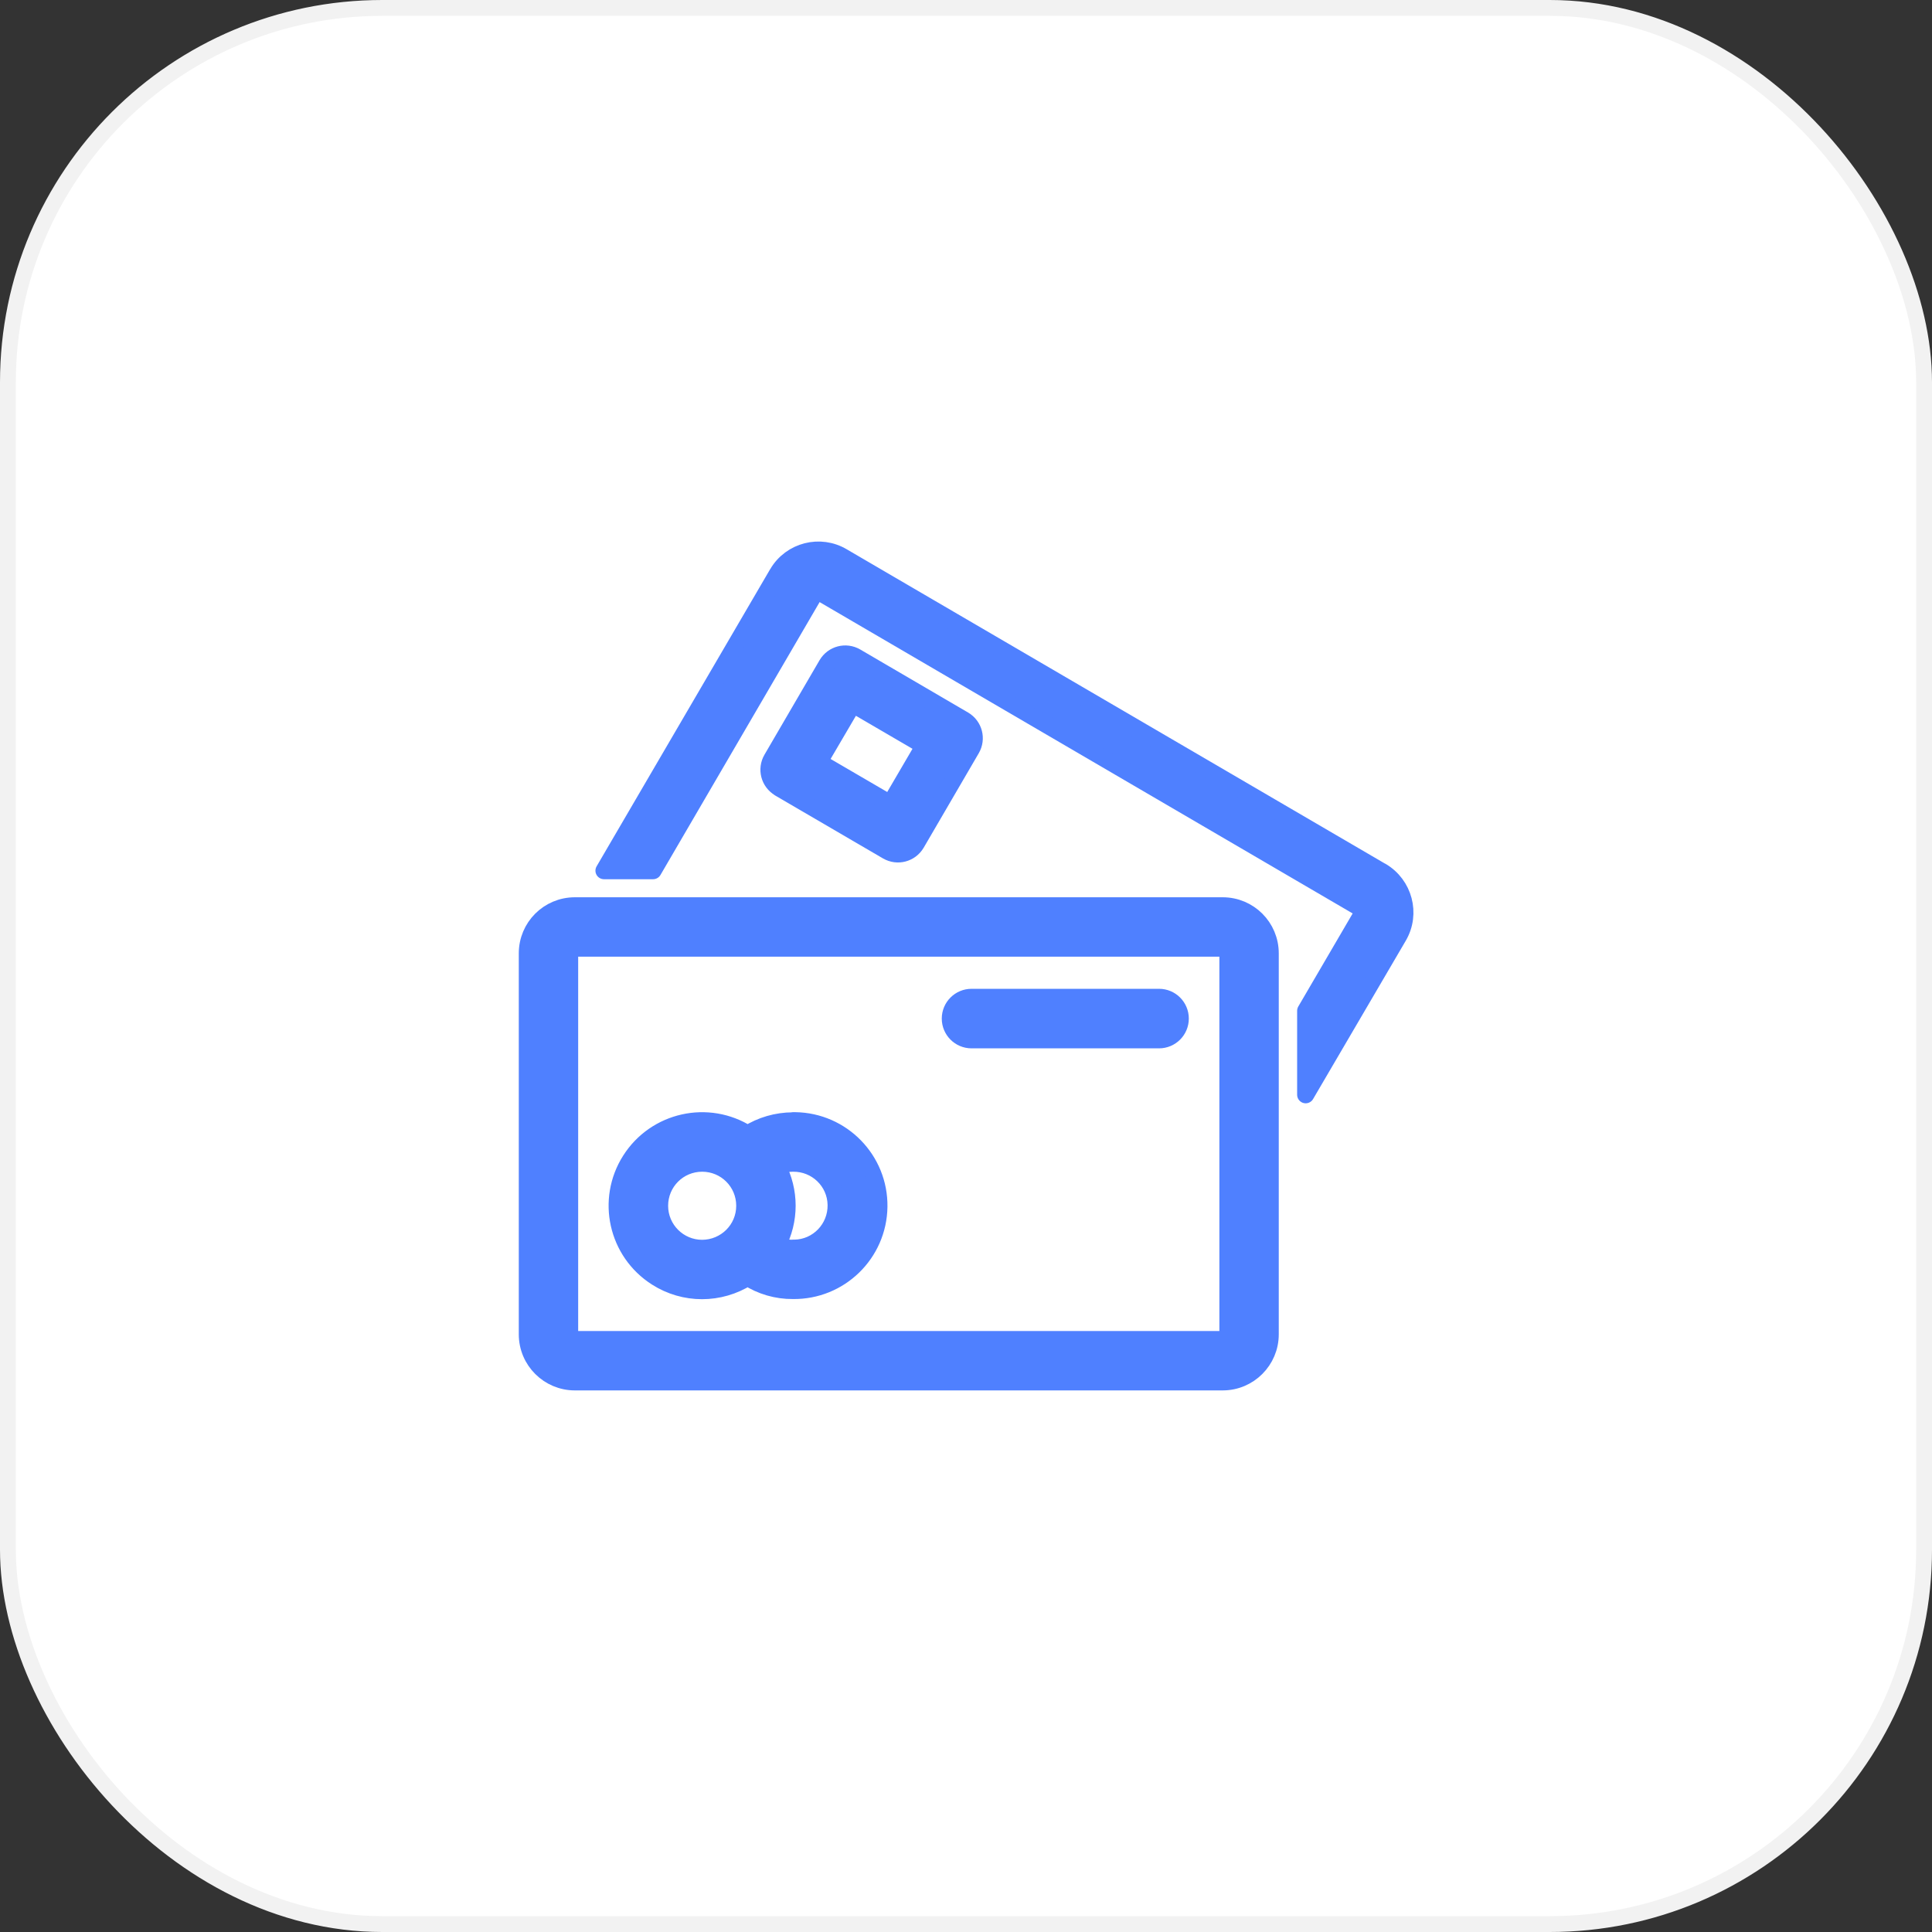
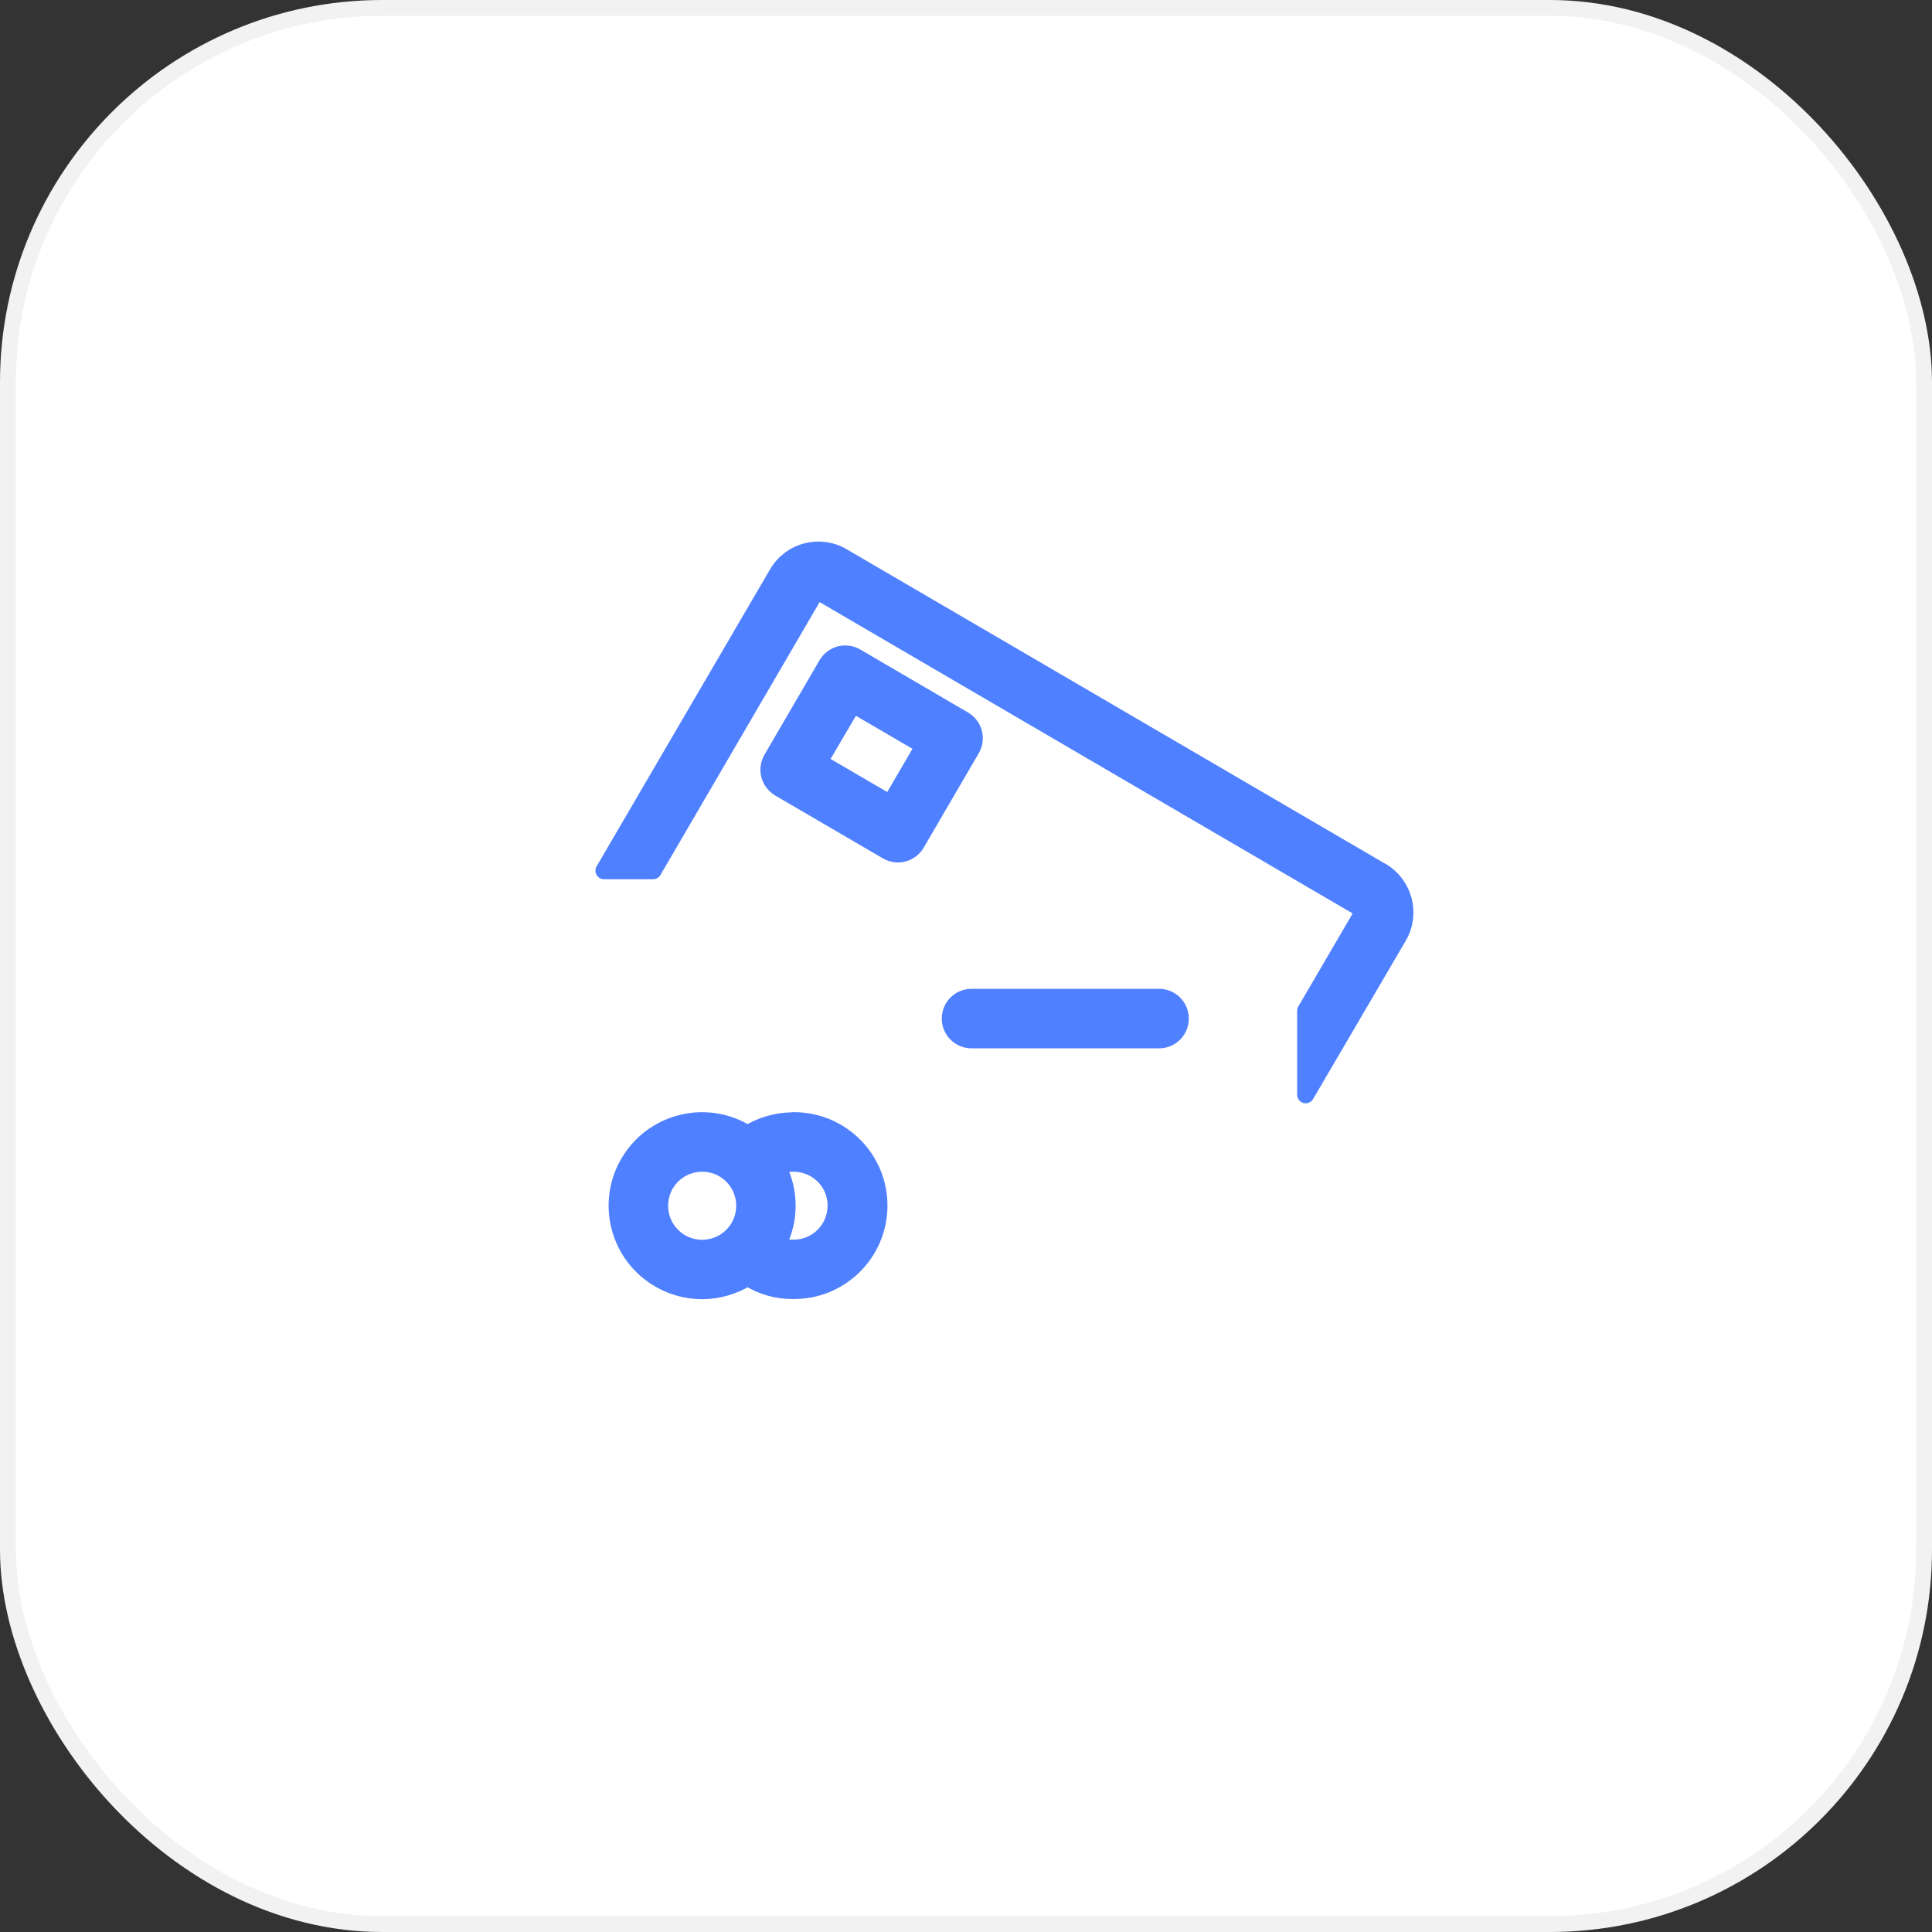
<svg xmlns="http://www.w3.org/2000/svg" id="_Слой_1" data-name=" Слой 1" viewBox="0 0 122 122">
  <rect x="0" y="0" width="122" height="122" fill="#333333" stroke="none" />
  <defs>
    <style>
      .cls-1 {
        fill: #fff;
        stroke: #f2f2f2;
        stroke-miterlimit: 10;
      }

      .cls-2 {
        fill: #4f80ff;
        stroke: #4f80ff;
        stroke-linecap: round;
        stroke-linejoin: round;
        stroke-width: 1.08px;
      }
    </style>
  </defs>
  <rect class="cls-1" x=".5" y=".5" width="121" height="121" rx="23.64" ry="23.64" />
  <g>
    <path class="cls-2" d="M50.07,70.78c-1.01,0-2.01,.29-2.86,.83-2.5-1.59-5.81-.85-7.4,1.65s-.85,5.81,1.65,7.4c1.75,1.12,3.99,1.12,5.75,0,.85,.55,1.85,.84,2.86,.83,2.96,.04,5.39-2.33,5.43-5.29,.04-2.96-2.33-5.39-5.29-5.43h-.13Zm-5.73,8.05c-1.48,0-2.69-1.2-2.69-2.69s1.2-2.69,2.69-2.69,2.69,1.2,2.69,2.69-1.2,2.68-2.69,2.69Zm5.73,0c-.34,0-.67-.07-.99-.2,.83-1.56,.83-3.43,0-4.99,.31-.13,.65-.19,.99-.19,1.48-.02,2.71,1.15,2.73,2.64,.02,1.48-1.15,2.71-2.64,2.73h-.1Z" />
    <path class="cls-2" d="M73.19,62.98h-11.84c-.74,0-1.34,.6-1.34,1.34s.6,1.34,1.34,1.34h11.84c.74,0,1.34-.6,1.34-1.34s-.6-1.34-1.34-1.34Z" />
    <path class="cls-2" d="M49.21,49.76l6.82,3.98c.64,.37,1.45,.16,1.83-.48h0l3.48-5.97c.37-.64,.16-1.45-.48-1.83h0l-6.81-3.98c-.64-.37-1.45-.16-1.83,.48h0l-3.48,5.97c-.37,.64-.16,1.45,.48,1.83h0Zm4.64-5.3l4.51,2.63-2.14,3.66-4.51-2.63,2.14-3.65h0Z" />
-     <path class="cls-2" d="M77.21,57.2H36.3c-1.66,0-3,1.34-3,3v24.06c0,1.66,1.35,3,3,3h40.91c1.66,0,3-1.35,3-3v-24.06c0-1.66-1.34-3-3-3Zm.33,27.06c0,.18-.15,.33-.33,.33H36.3c-.18,0-.33-.15-.33-.33v-24.06c0-.18,.15-.33,.33-.33h40.91c.18,0,.33,.15,.33,.33v24.06Z" />
    <path class="cls-2" d="M87.22,55.02l-34.01-19.86c-1.42-.85-3.26-.38-4.1,1.04,0,.01-.01,.02-.02,.03l-10.95,18.75h3.1l10.16-17.42c.04-.07,.12-.13,.2-.15,.09-.02,.18,0,.25,.04l34.02,19.87c.16,.09,.21,.29,.12,.45h0l-3.54,6.06v5.3l5.86-10.01c.83-1.43,.34-3.26-1.08-4.1Z" />
  </g>
</svg>